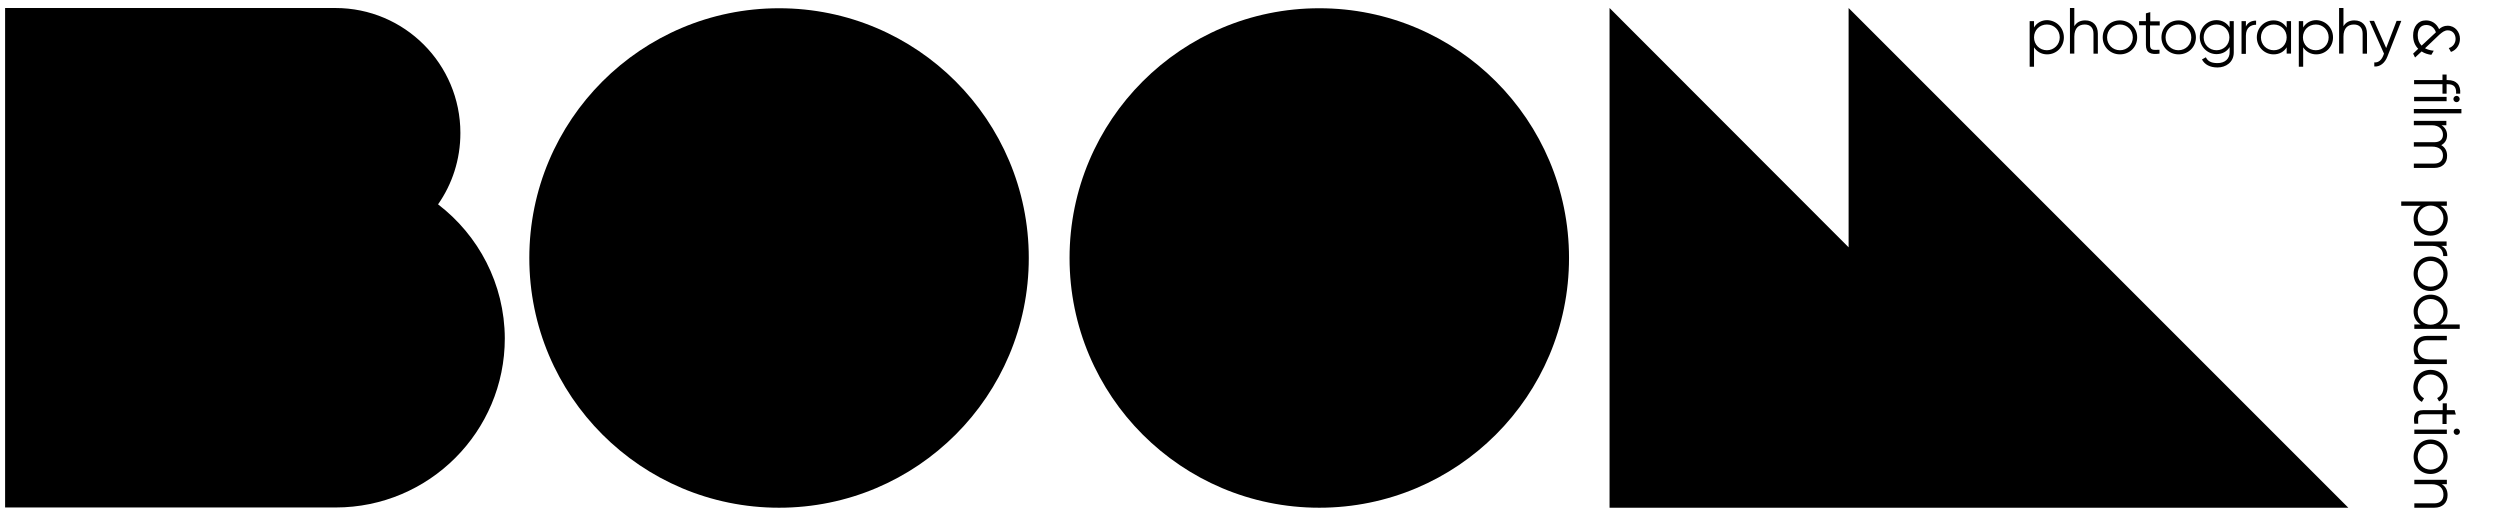
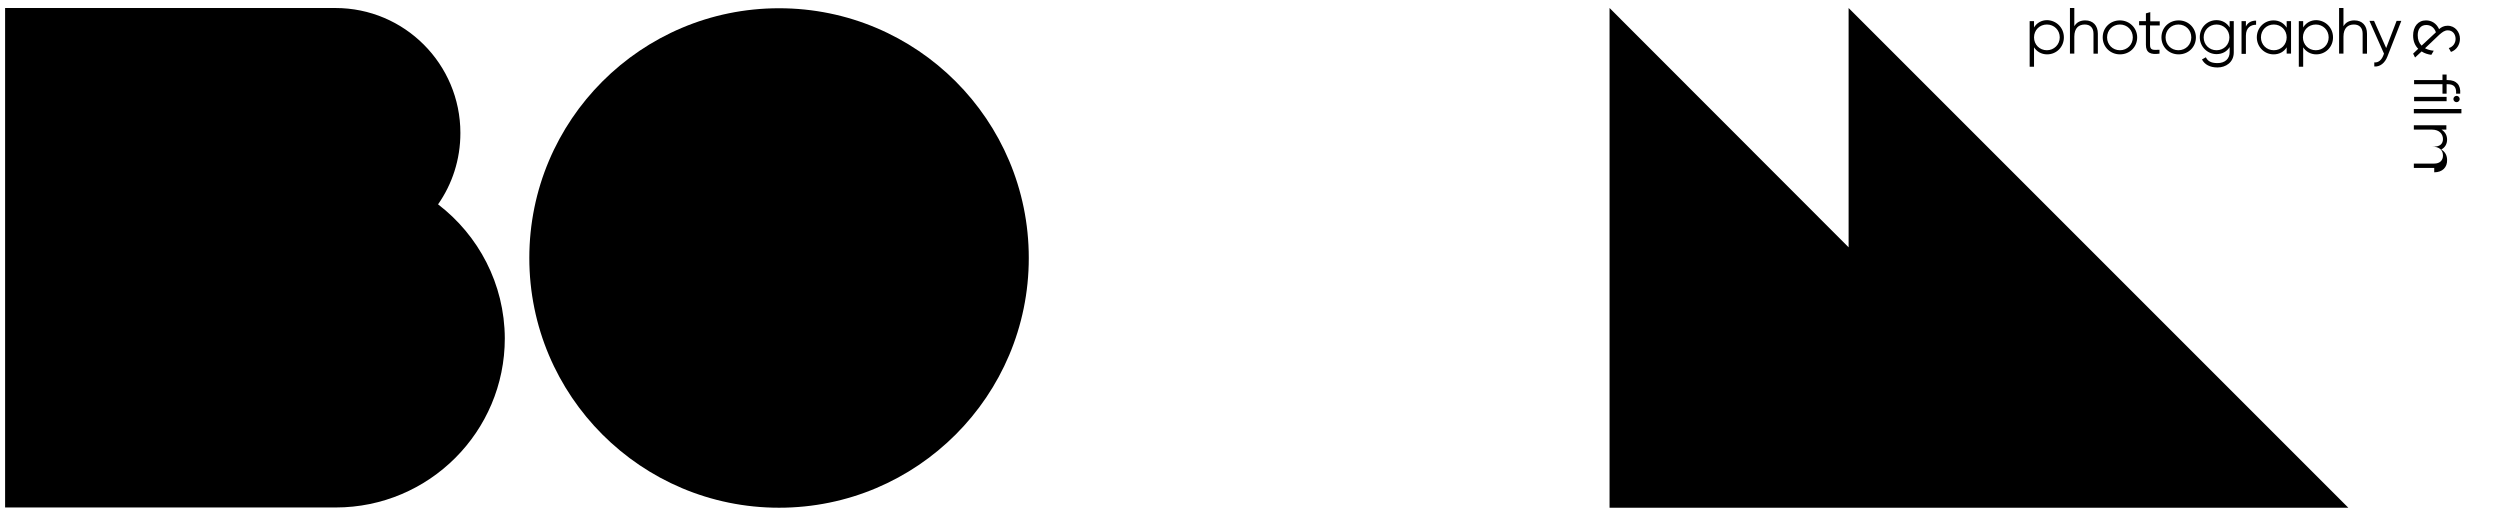
<svg xmlns="http://www.w3.org/2000/svg" viewBox="0 0 1030.1 212.6" style="enable-background:new 0 0 1030.1 212.6" xml:space="preserve">
  <path d="M761.7 3.3v98.6L663.2 3.3v205.9h304.4z" />
  <circle cx="321" cy="106.3" r="102.9" />
-   <circle cx="543.6" cy="106.3" r="102.9" />
  <path d="M180.5 84.2c5.8-8.3 9.2-18.4 9.2-29.4 0-28.4-23-51.5-51.5-51.5H2.1v205.8H138.3c38.5 0 69.7-31.2 69.7-69.7-.1-22.5-10.9-42.5-27.5-55.2zM850.4 15.4c0 4-3.1 7-6.9 7-2.4 0-4.3-1.2-5.4-2.9v8h-1.8V8.7h1.8v2.6c1.1-1.8 3-3 5.4-3 3.8.1 6.9 3.1 6.9 7.1zm-1.7 0c0-3-2.3-5.3-5.3-5.3s-5.3 2.3-5.3 5.3 2.3 5.3 5.3 5.3c2.9 0 5.3-2.3 5.3-5.3zM864.4 13.9v8.2h-1.8v-8.2c0-2.4-1.3-3.8-3.6-3.8-2.4 0-4.3 1.4-4.3 5v7h-1.8V3.3h1.8v7.5c1-1.7 2.6-2.4 4.5-2.4 3.2 0 5.2 2.1 5.2 5.5zM866.4 15.4c0-4 3.1-7 7.1-7 3.9 0 7.1 3.1 7.1 7 0 4-3.1 7-7.1 7-3.9 0-7.1-3-7.1-7zm12.4 0c0-3-2.3-5.3-5.3-5.3s-5.3 2.3-5.3 5.3 2.3 5.3 5.3 5.3 5.3-2.3 5.3-5.3zM885.9 10.4v8.1c0 2.3 1.3 2.1 3.9 2v1.6c-3.6.5-5.6-.3-5.6-3.6v-8.1h-2.8V8.7h2.8V5.5L886 5v3.8h3.9v1.7h-4zM890.6 15.4c0-4 3.1-7 7.1-7s7.1 3.1 7.1 7c0 4-3.1 7-7.1 7s-7.1-3-7.1-7zm12.3 0c0-3-2.3-5.3-5.3-5.3s-5.3 2.3-5.3 5.3 2.3 5.3 5.3 5.3 5.3-2.3 5.3-5.3zM920.4 8.7v12.9c0 4.1-3.3 6.2-6.7 6.2-3.1 0-5.3-1.2-6.4-3.3l1.6-.9c.7 1.4 1.9 2.4 4.8 2.4 3.1 0 5-1.8 5-4.5v-2.1c-1.1 1.8-3 2.9-5.4 2.9-3.8 0-6.9-3.1-6.9-7 0-4 3.1-7 6.9-7 2.4 0 4.3 1.2 5.4 3V8.7h1.7zm-1.8 6.7c0-3-2.3-5.3-5.3-5.3s-5.3 2.3-5.3 5.3 2.3 5.3 5.3 5.3 5.3-2.3 5.3-5.3zM929.6 8.5v1.7c-2.1 0-4.2 1.1-4.2 4.5v7.5h-1.8V8.7h1.8v2.2c.9-1.8 2.5-2.4 4.2-2.4zM944 8.7v13.4h-1.8v-2.6c-1.1 1.8-3 2.9-5.4 2.9-3.8 0-6.9-3.1-6.9-7 0-4 3.1-7 6.9-7 2.4 0 4.3 1.2 5.4 3V8.7h1.8zm-1.8 6.7c0-3-2.3-5.3-5.3-5.3s-5.3 2.3-5.3 5.3 2.3 5.3 5.3 5.3 5.3-2.3 5.3-5.3zM961.3 15.4c0 4-3.1 7-6.9 7-2.4 0-4.3-1.2-5.4-2.9v8h-1.8V8.7h1.8v2.6c1.1-1.8 3-3 5.4-3 3.8.1 6.9 3.1 6.9 7.1zm-1.8 0c0-3-2.3-5.3-5.3-5.3s-5.3 2.3-5.3 5.3 2.3 5.3 5.3 5.3 5.3-2.3 5.3-5.3zM975.3 13.9v8.2h-1.8v-8.2c0-2.4-1.3-3.8-3.6-3.8-2.4 0-4.3 1.4-4.3 5v7h-1.8V3.3h1.8v7.5c1-1.7 2.6-2.4 4.5-2.4 3.2 0 5.2 2.1 5.2 5.5zM989.4 8.7l-5.7 14.6c-1 2.6-3 4.3-5.4 4.1v-1.7c1.7.2 3-1 3.7-2.8l.3-.8-6-13.5h1.9l5 11.2 4.3-11.2h1.9z" />
  <g>
-     <path d="M1001.5 97.1c-4 0-7-3.1-7-6.9 0-2.4 1.2-4.3 2.9-5.4h-8V83h18.8v1.8h-2.6c1.8 1.1 3 3 3 5.4-.1 3.7-3.1 6.9-7.1 6.9zm0-1.8c3 0 5.3-2.3 5.3-5.3s-2.3-5.3-5.3-5.3-5.3 2.3-5.3 5.3 2.3 5.3 5.3 5.3zM1008.4 105.5h-1.7c0-2.1-1.1-4.2-4.5-4.2h-7.5v-1.8h13.4v1.8h-2.2c1.9.9 2.5 2.4 2.5 4.2zM1001.5 105.7c4 0 7 3.1 7 7.1s-3.1 7.1-7 7.1c-4 0-7-3.1-7-7.1s3-7.1 7-7.1zm0 12.4c3 0 5.3-2.3 5.3-5.3s-2.3-5.3-5.3-5.3-5.3 2.3-5.3 5.3 2.3 5.3 5.3 5.3zM1013.6 135.5h-18.8v-1.8h2.6c-1.8-1.1-2.9-3-2.9-5.4 0-3.8 3.1-6.9 7-6.9 4 0 7 3.1 7 6.9 0 2.4-1.2 4.3-3 5.4h8v1.8zm-12.1-1.7c3 0 5.3-2.3 5.3-5.3s-2.3-5.3-5.3-5.3-5.3 2.3-5.3 5.3 2.3 5.3 5.3 5.3zM1008.2 150h-13.4v-1.8h2.1c-1.7-1-2.4-2.6-2.4-4.5 0-3.3 2.1-5.3 5.5-5.3h8.2v1.8h-8.2c-2.4 0-3.8 1.3-3.8 3.6 0 2.4 1.4 4.3 5 4.3h7v1.9zM1001.5 152.4c4 0 7 3 7 7.1 0 2.7-1.4 4.9-3.5 5.9l-.8-1.4c1.6-.7 2.6-2.4 2.6-4.4 0-3-2.3-5.3-5.3-5.3s-5.3 2.3-5.3 5.3c0 2 1.1 3.7 2.6 4.5l-.9 1.5c-2.1-1.1-3.5-3.4-3.5-6 .1-4.2 3.1-7.2 7.1-7.2zM1006.5 170.7h-8.1c-2.3 0-2.1 1.3-2 3.9h-1.6c-.5-3.6.3-5.6 3.6-5.6h8.1v-2.8h1.7v2.8h3.2l.5 1.8h-3.8v3.9h-1.7v-4zM1012.3 176.6c.7 0 1.3.6 1.3 1.3 0 .7-.6 1.3-1.3 1.3-.7 0-1.3-.6-1.3-1.3 0-.8.6-1.3 1.3-1.3zm-4.1.4v1.8h-13.4V177h13.4zM1001.5 181.1c4 0 7 3.1 7 7.1 0 3.9-3.1 7.1-7 7.1-4 0-7-3.1-7-7.1 0-3.9 3-7.1 7-7.1zm0 12.4c3 0 5.3-2.3 5.3-5.3s-2.3-5.3-5.3-5.3-5.3 2.3-5.3 5.3 2.3 5.3 5.3 5.3zM1003 209.2h-8.2v-1.8h8.2c2.4 0 3.8-1.3 3.8-3.6 0-2.4-1.4-4.3-5-4.3h-7v-1.8h13.4v1.8h-2.1c1.7 1 2.4 2.6 2.4 4.5 0 3.2-2.1 5.2-5.5 5.2z" />
-   </g>
+     </g>
  <g>
-     <path d="m994.3 22.1 2.1-2c-1.3-1.3-2.1-3.1-2.1-5.5 0-3.6 2-6.2 5.3-6.2 2.3 0 4.3 1.2 5.4 3.6.9-.8 2-1.4 3.5-1.4 3.2 0 5.1 2.7 5.1 5.4 0 2.4-1.4 4.6-3.7 5.4l-.9-1.6c1.8-.5 2.8-2.1 2.8-3.8 0-1.9-1.2-3.5-3.2-3.5-1.4 0-2.3.8-3.4 1.7l-6 5.7c1 .5 2.2.9 3.6 1l-1 1.7c-1.4-.2-2.8-.6-4-1.4l-2.7 2.5-.8-1.6zm3.5-3.3 5.9-5.5c-.8-2.3-2.5-3-4-3-2.2 0-3.5 1.6-3.5 4.2 0 1.8.5 3.2 1.6 4.3zM1008.6 34.7h-.5v3.9h-1.7v-3.9h-11.7V33h11.7v-2.3h1.7V33h.5c3.5 0 5.4 2 5.1 5.6h-1.7c.2-2.6-.8-3.9-3.4-3.9zM1012.2 39.5c.7 0 1.3.6 1.3 1.3 0 .7-.6 1.3-1.3 1.3-.7 0-1.3-.6-1.3-1.3 0-.7.6-1.3 1.3-1.3zm-4.1.4v1.8h-13.4v-1.8h13.4zM1014.2 44.9v1.8h-19.6v-1.8h19.6zM1003 69.2h-8.4v-1.8h8.4c2.4 0 3.6-1.4 3.6-3.3 0-2.1-1.3-3.7-4.6-3.7h-7.4v-1.8h8.4c2.4 0 3.6-1.2 3.6-3.1 0-1.9-1.3-3.9-4.6-3.9h-7.4v-1.8h13.4v1.8h-2c1.6 1 2.3 2.5 2.3 4.1 0 1.9-.9 3.3-2.4 4.1 1.7 1 2.4 2.6 2.4 4.3.1 3-1.9 5.1-5.3 5.1z" />
+     <path d="m994.3 22.1 2.1-2c-1.3-1.3-2.1-3.1-2.1-5.5 0-3.6 2-6.2 5.3-6.2 2.3 0 4.3 1.2 5.4 3.6.9-.8 2-1.4 3.5-1.4 3.2 0 5.1 2.7 5.1 5.4 0 2.4-1.4 4.6-3.7 5.4l-.9-1.6c1.8-.5 2.8-2.1 2.8-3.8 0-1.9-1.2-3.5-3.2-3.5-1.4 0-2.3.8-3.4 1.7l-6 5.7c1 .5 2.2.9 3.6 1l-1 1.7c-1.4-.2-2.8-.6-4-1.4l-2.7 2.5-.8-1.6zm3.5-3.3 5.9-5.5c-.8-2.3-2.5-3-4-3-2.2 0-3.5 1.6-3.5 4.2 0 1.8.5 3.2 1.6 4.3zM1008.6 34.7h-.5v3.9h-1.7v-3.9h-11.7V33h11.7v-2.3h1.7V33h.5c3.5 0 5.4 2 5.1 5.6h-1.7c.2-2.6-.8-3.9-3.4-3.9zM1012.2 39.5c.7 0 1.3.6 1.3 1.3 0 .7-.6 1.3-1.3 1.3-.7 0-1.3-.6-1.3-1.3 0-.7.6-1.3 1.3-1.3zm-4.1.4v1.8h-13.4v-1.8h13.4zM1014.2 44.9v1.8h-19.6v-1.8h19.6zM1003 69.2h-8.4v-1.8h8.4c2.4 0 3.6-1.4 3.6-3.3 0-2.1-1.3-3.7-4.6-3.7h-7.4h8.4c2.4 0 3.6-1.2 3.6-3.1 0-1.9-1.3-3.9-4.6-3.9h-7.4v-1.8h13.4v1.8h-2c1.6 1 2.3 2.5 2.3 4.1 0 1.9-.9 3.3-2.4 4.1 1.7 1 2.4 2.6 2.4 4.3.1 3-1.9 5.1-5.3 5.1z" />
  </g>
</svg>